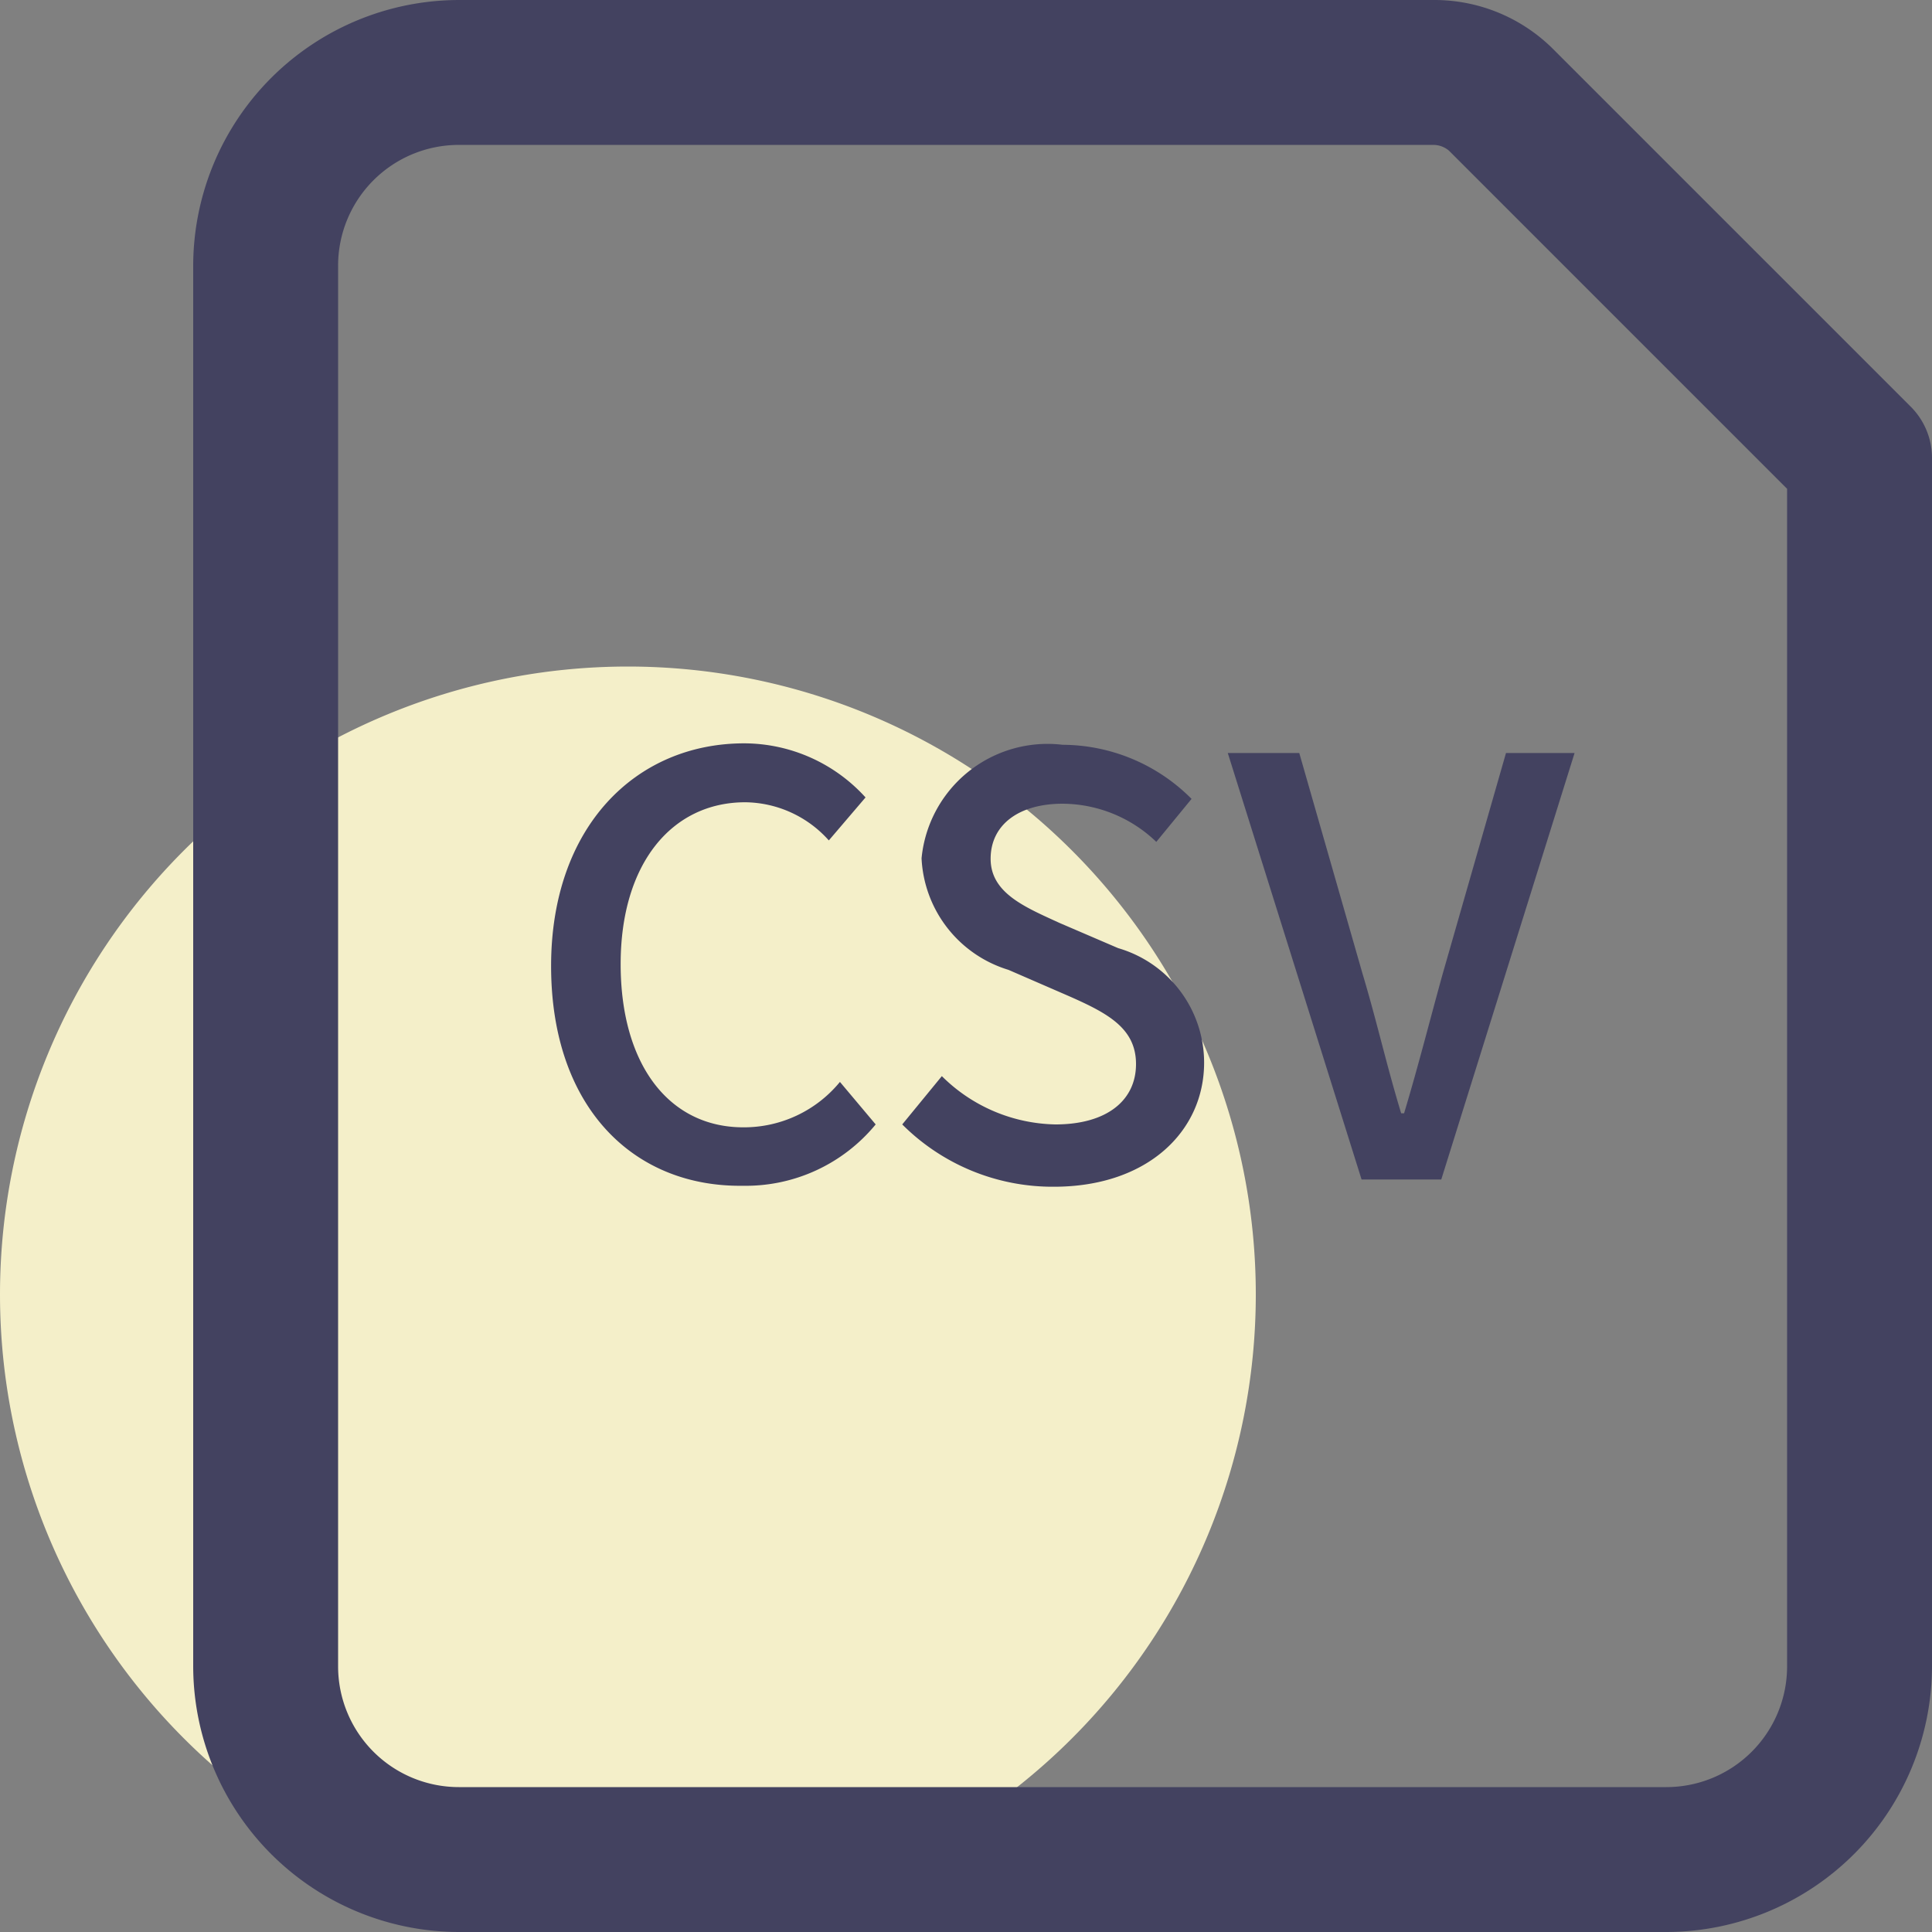
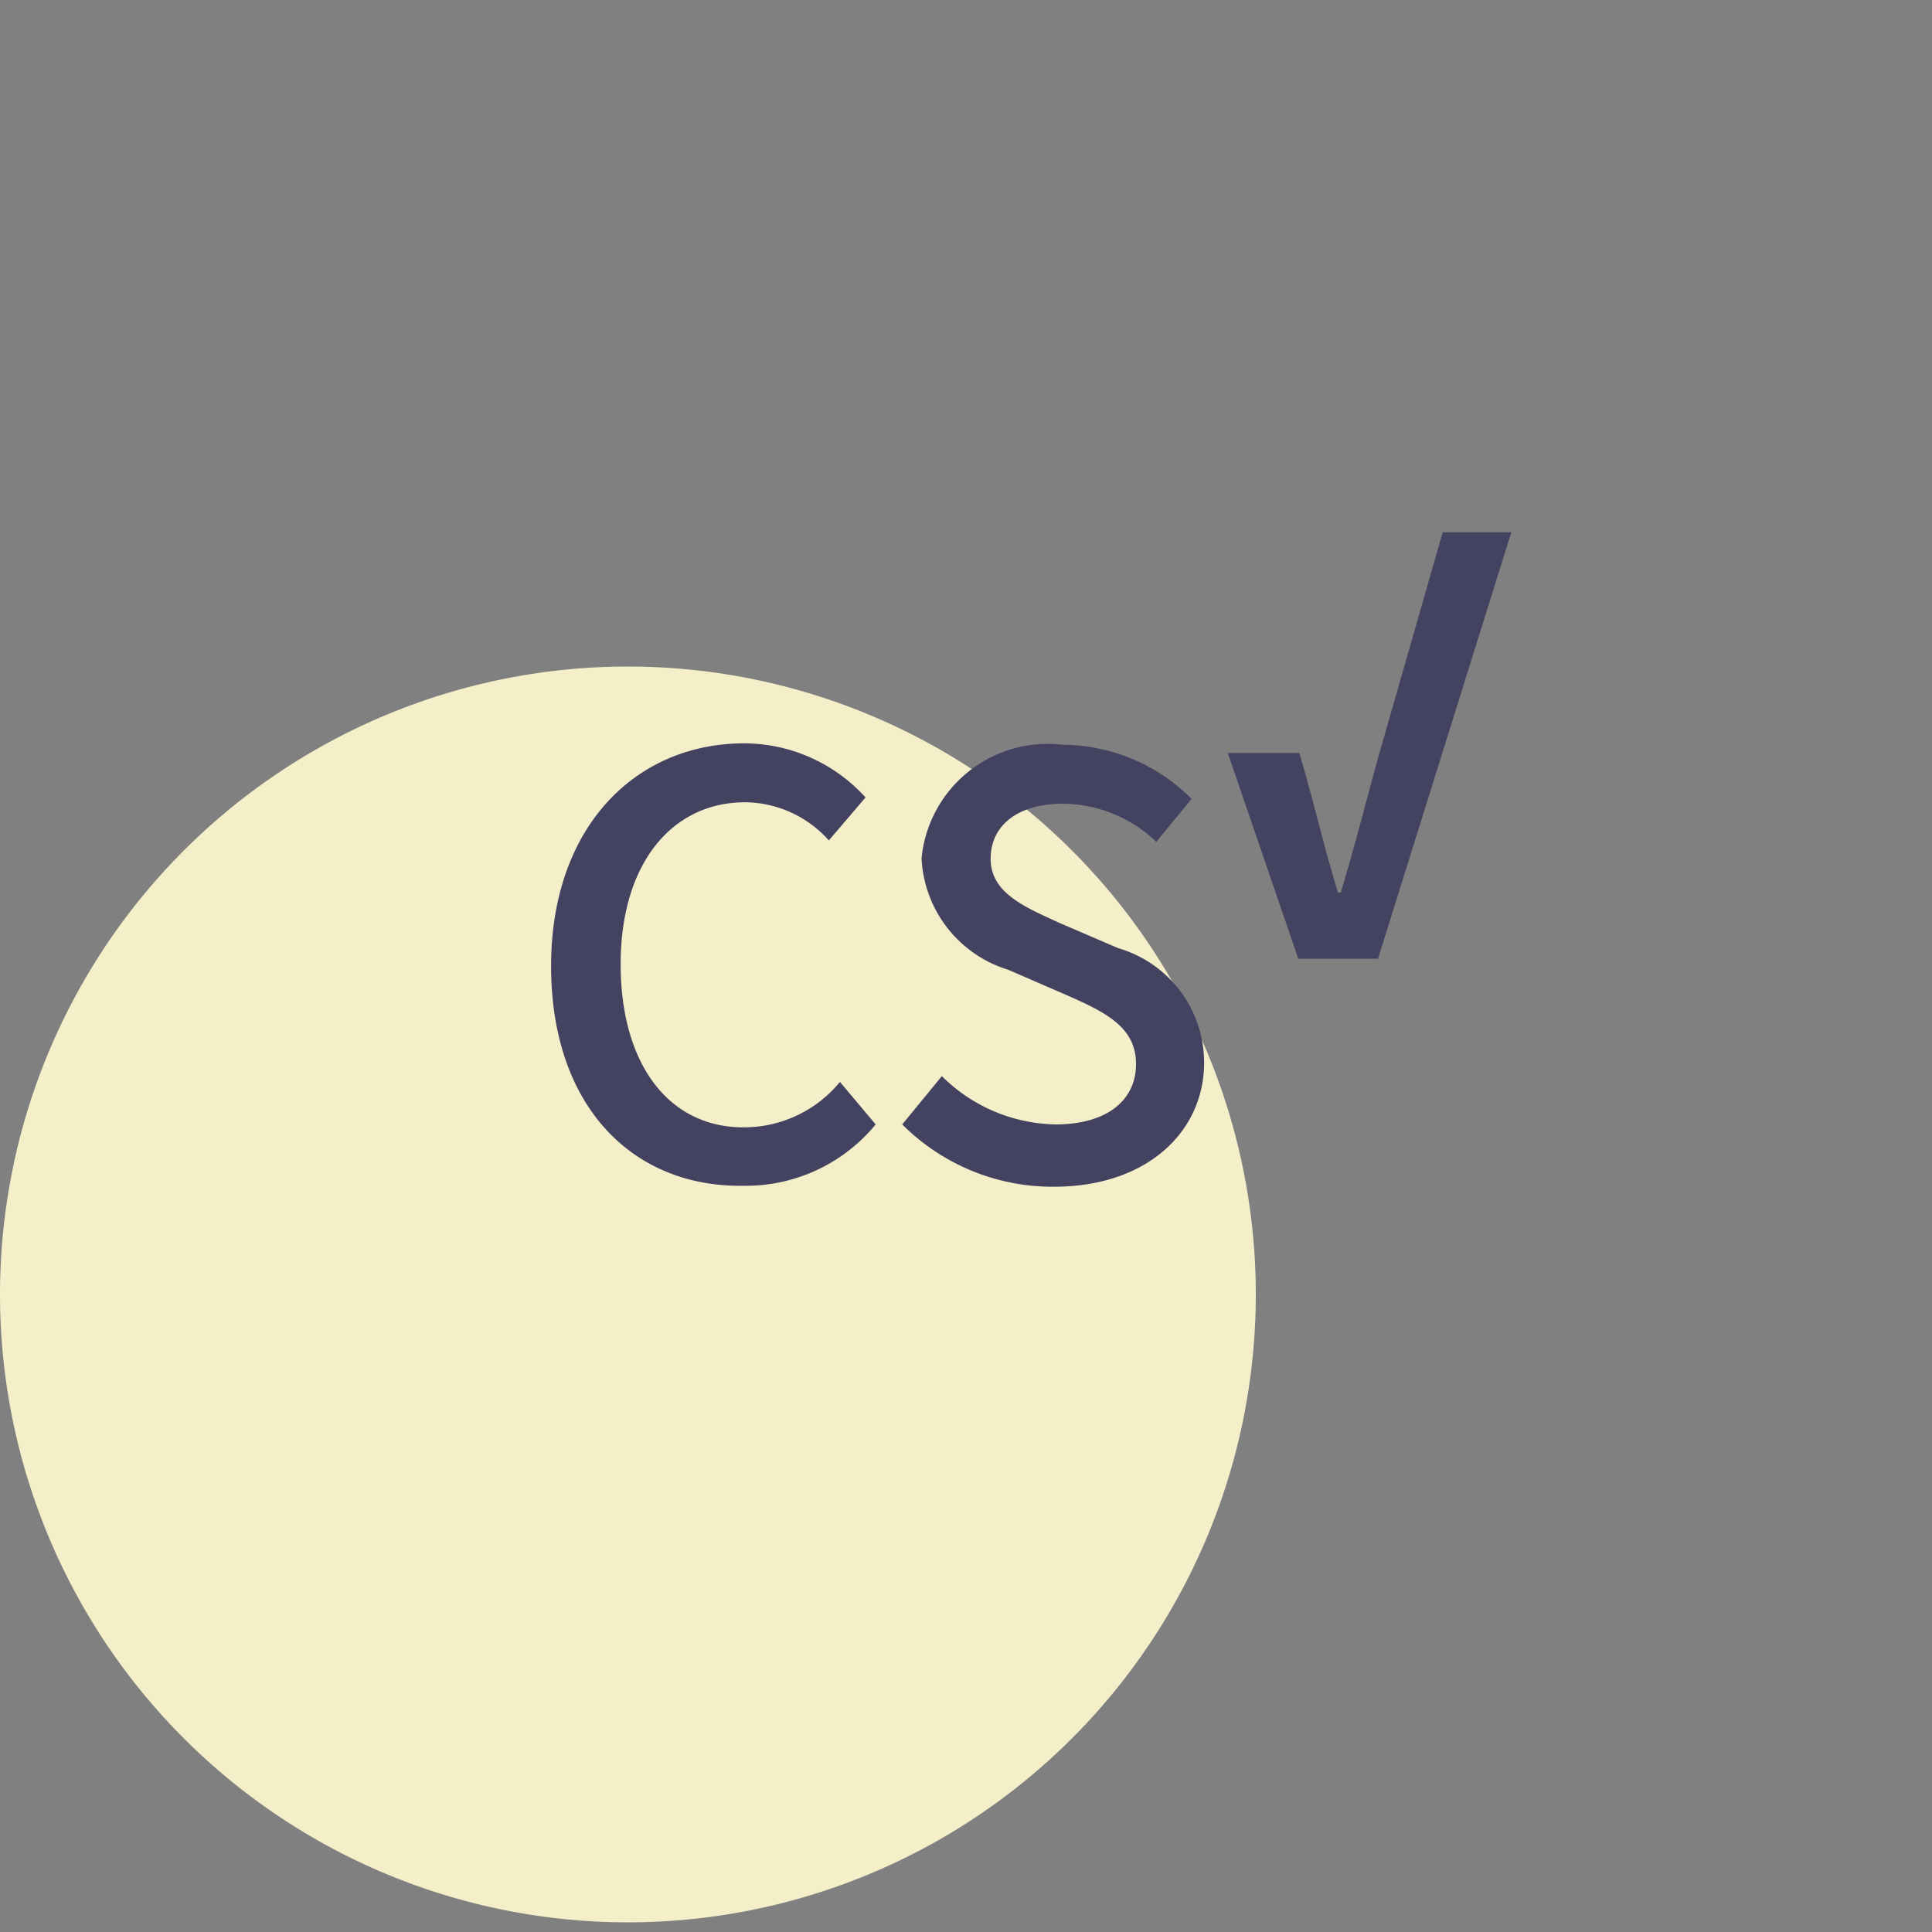
<svg xmlns="http://www.w3.org/2000/svg" t="1698328334260" class="icon" viewBox="0 0 1024 1024" version="1.1" p-id="4724" width="200" height="200">
  <rect x="0" y="0" width="1024" height="1024" fill="#808080" stroke="none" />
  <path d="M332.799 686.081m-332.799 0a332.799 332.799 0 1 0 665.598 0 332.799 332.799 0 1 0-665.598 0Z" fill="#F4EFC9" p-id="4725" />
-   <path d="M883.197 1024h-639.998A141.056 141.056 0 0 1 102.4 883.2v-742.398A141.056 141.056 0 0 1 243.199 0.003h516.35a89.088 89.088 0 0 1 63.232 25.6l189.695 189.695A38.4 38.4 0 0 1 1023.997 243.202v639.998a141.056 141.056 0 0 1-140.8 140.8zM243.199 76.803A64 64 0 0 0 179.199 140.803v742.398A64 64 0 0 0 243.199 947.2h639.998a64 64 0 0 0 64-64V259.074l-179.199-179.199a12.8 12.8 0 0 0-8.448-3.072z" fill="#434260" p-id="4726" />
-   <path d="M292.095 512.002c0-73.728 44.8-118.016 102.4-118.016a87.04 87.04 0 0 1 64.256 28.672l-19.456 22.784a60.16 60.16 0 0 0-44.288-20.224c-38.912 0-66.048 32.512-66.048 85.76s25.6 86.528 65.024 86.528a65.792 65.792 0 0 0 51.2-24.064l18.944 22.528a89.088 89.088 0 0 1-70.4 32.512c-58.112 0.768-101.632-41.728-101.632-116.48zM478.207 595.969l20.992-25.6a87.552 87.552 0 0 0 60.16 25.6c27.392 0 42.752-12.8 42.752-32s-15.36-27.136-36.352-36.352l-31.232-13.568a65.024 65.024 0 0 1-46.08-59.136A67.072 67.072 0 0 1 563.198 394.754a96.768 96.768 0 0 1 68.352 28.672l-18.688 22.784a72.192 72.192 0 0 0-49.664-20.224c-23.04 0-38.144 11.008-38.144 29.184s18.176 25.6 36.608 34.048l30.976 13.312A63.232 63.232 0 0 1 638.206 563.201c0 36.352-29.952 65.792-79.616 65.792a112.64 112.64 0 0 1-80.384-33.024zM650.75 399.106h37.888l33.536 116.992c7.68 25.6 12.544 47.872 20.48 73.984h1.536c7.68-25.6 13.312-48.128 20.48-73.984l33.536-116.992h36.352l-70.656 226.047h-42.24z" fill="#434260" p-id="4727" />
+   <path d="M292.095 512.002c0-73.728 44.8-118.016 102.4-118.016a87.04 87.04 0 0 1 64.256 28.672l-19.456 22.784a60.16 60.16 0 0 0-44.288-20.224c-38.912 0-66.048 32.512-66.048 85.76s25.6 86.528 65.024 86.528a65.792 65.792 0 0 0 51.2-24.064l18.944 22.528a89.088 89.088 0 0 1-70.4 32.512c-58.112 0.768-101.632-41.728-101.632-116.48zM478.207 595.969l20.992-25.6a87.552 87.552 0 0 0 60.16 25.6c27.392 0 42.752-12.8 42.752-32s-15.36-27.136-36.352-36.352l-31.232-13.568a65.024 65.024 0 0 1-46.08-59.136A67.072 67.072 0 0 1 563.198 394.754a96.768 96.768 0 0 1 68.352 28.672l-18.688 22.784a72.192 72.192 0 0 0-49.664-20.224c-23.04 0-38.144 11.008-38.144 29.184s18.176 25.6 36.608 34.048l30.976 13.312A63.232 63.232 0 0 1 638.206 563.201c0 36.352-29.952 65.792-79.616 65.792a112.64 112.64 0 0 1-80.384-33.024zM650.75 399.106h37.888c7.68 25.6 12.544 47.872 20.48 73.984h1.536c7.68-25.6 13.312-48.128 20.48-73.984l33.536-116.992h36.352l-70.656 226.047h-42.24z" fill="#434260" p-id="4727" />
</svg>